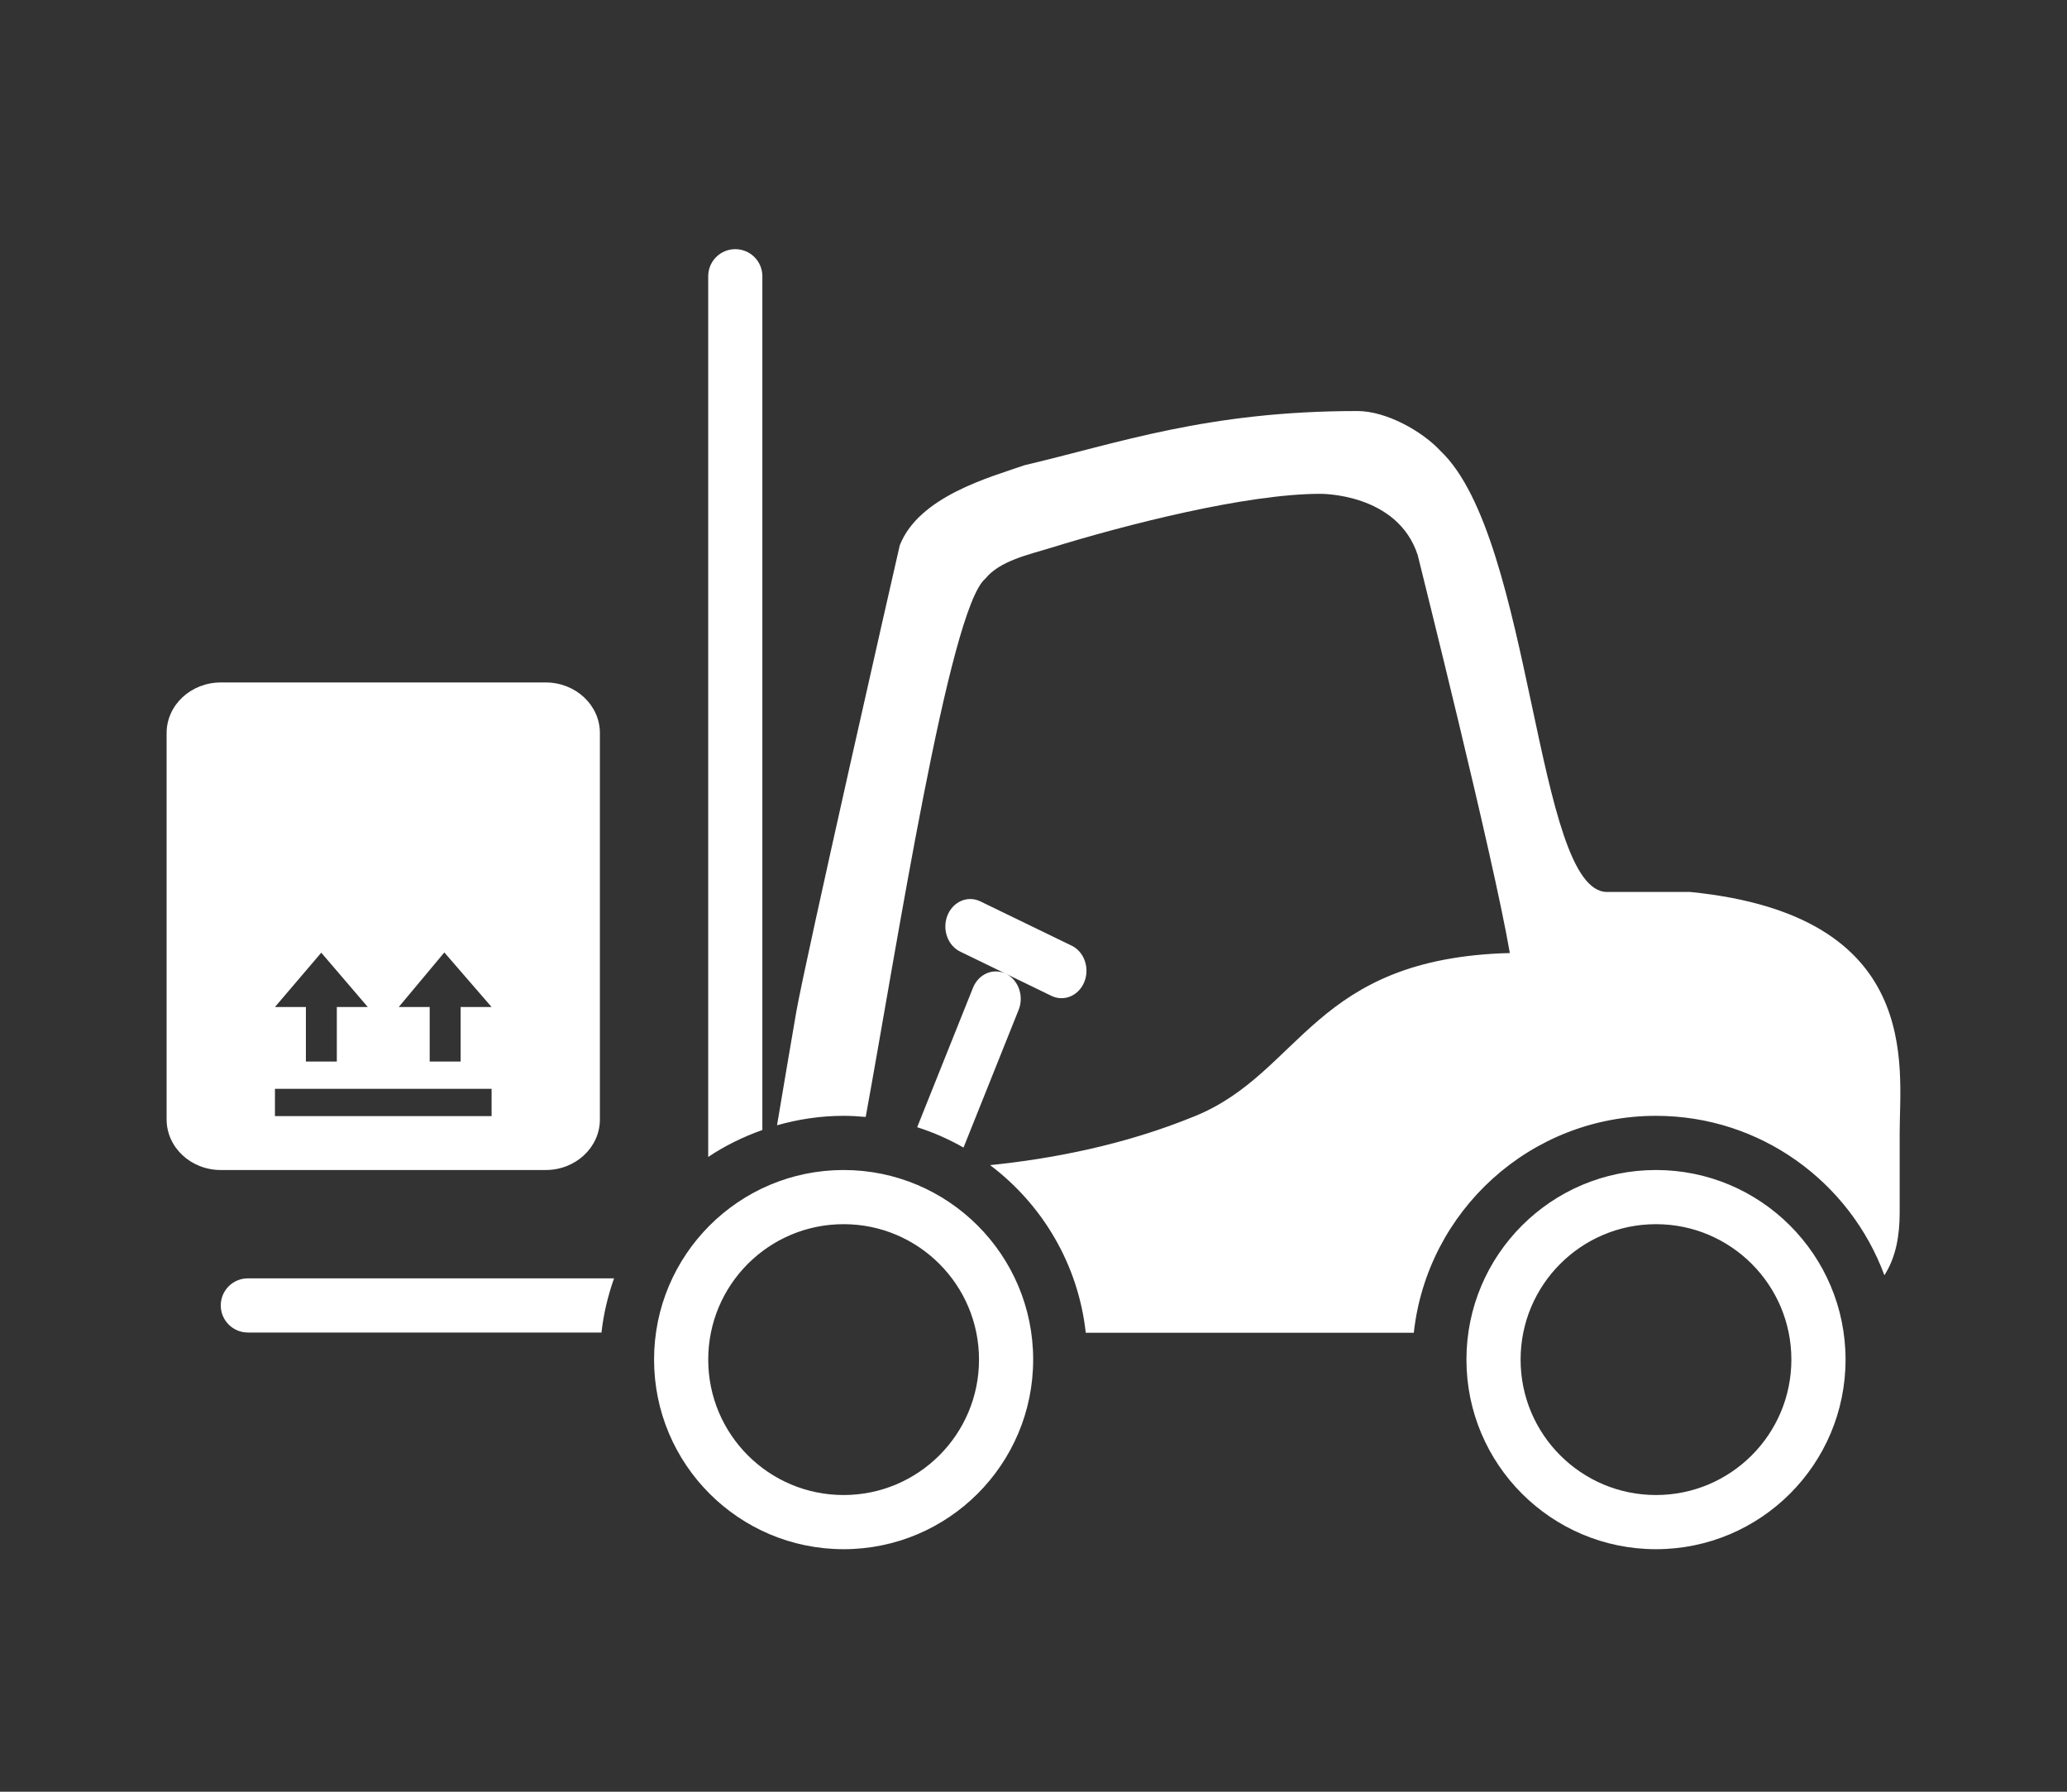
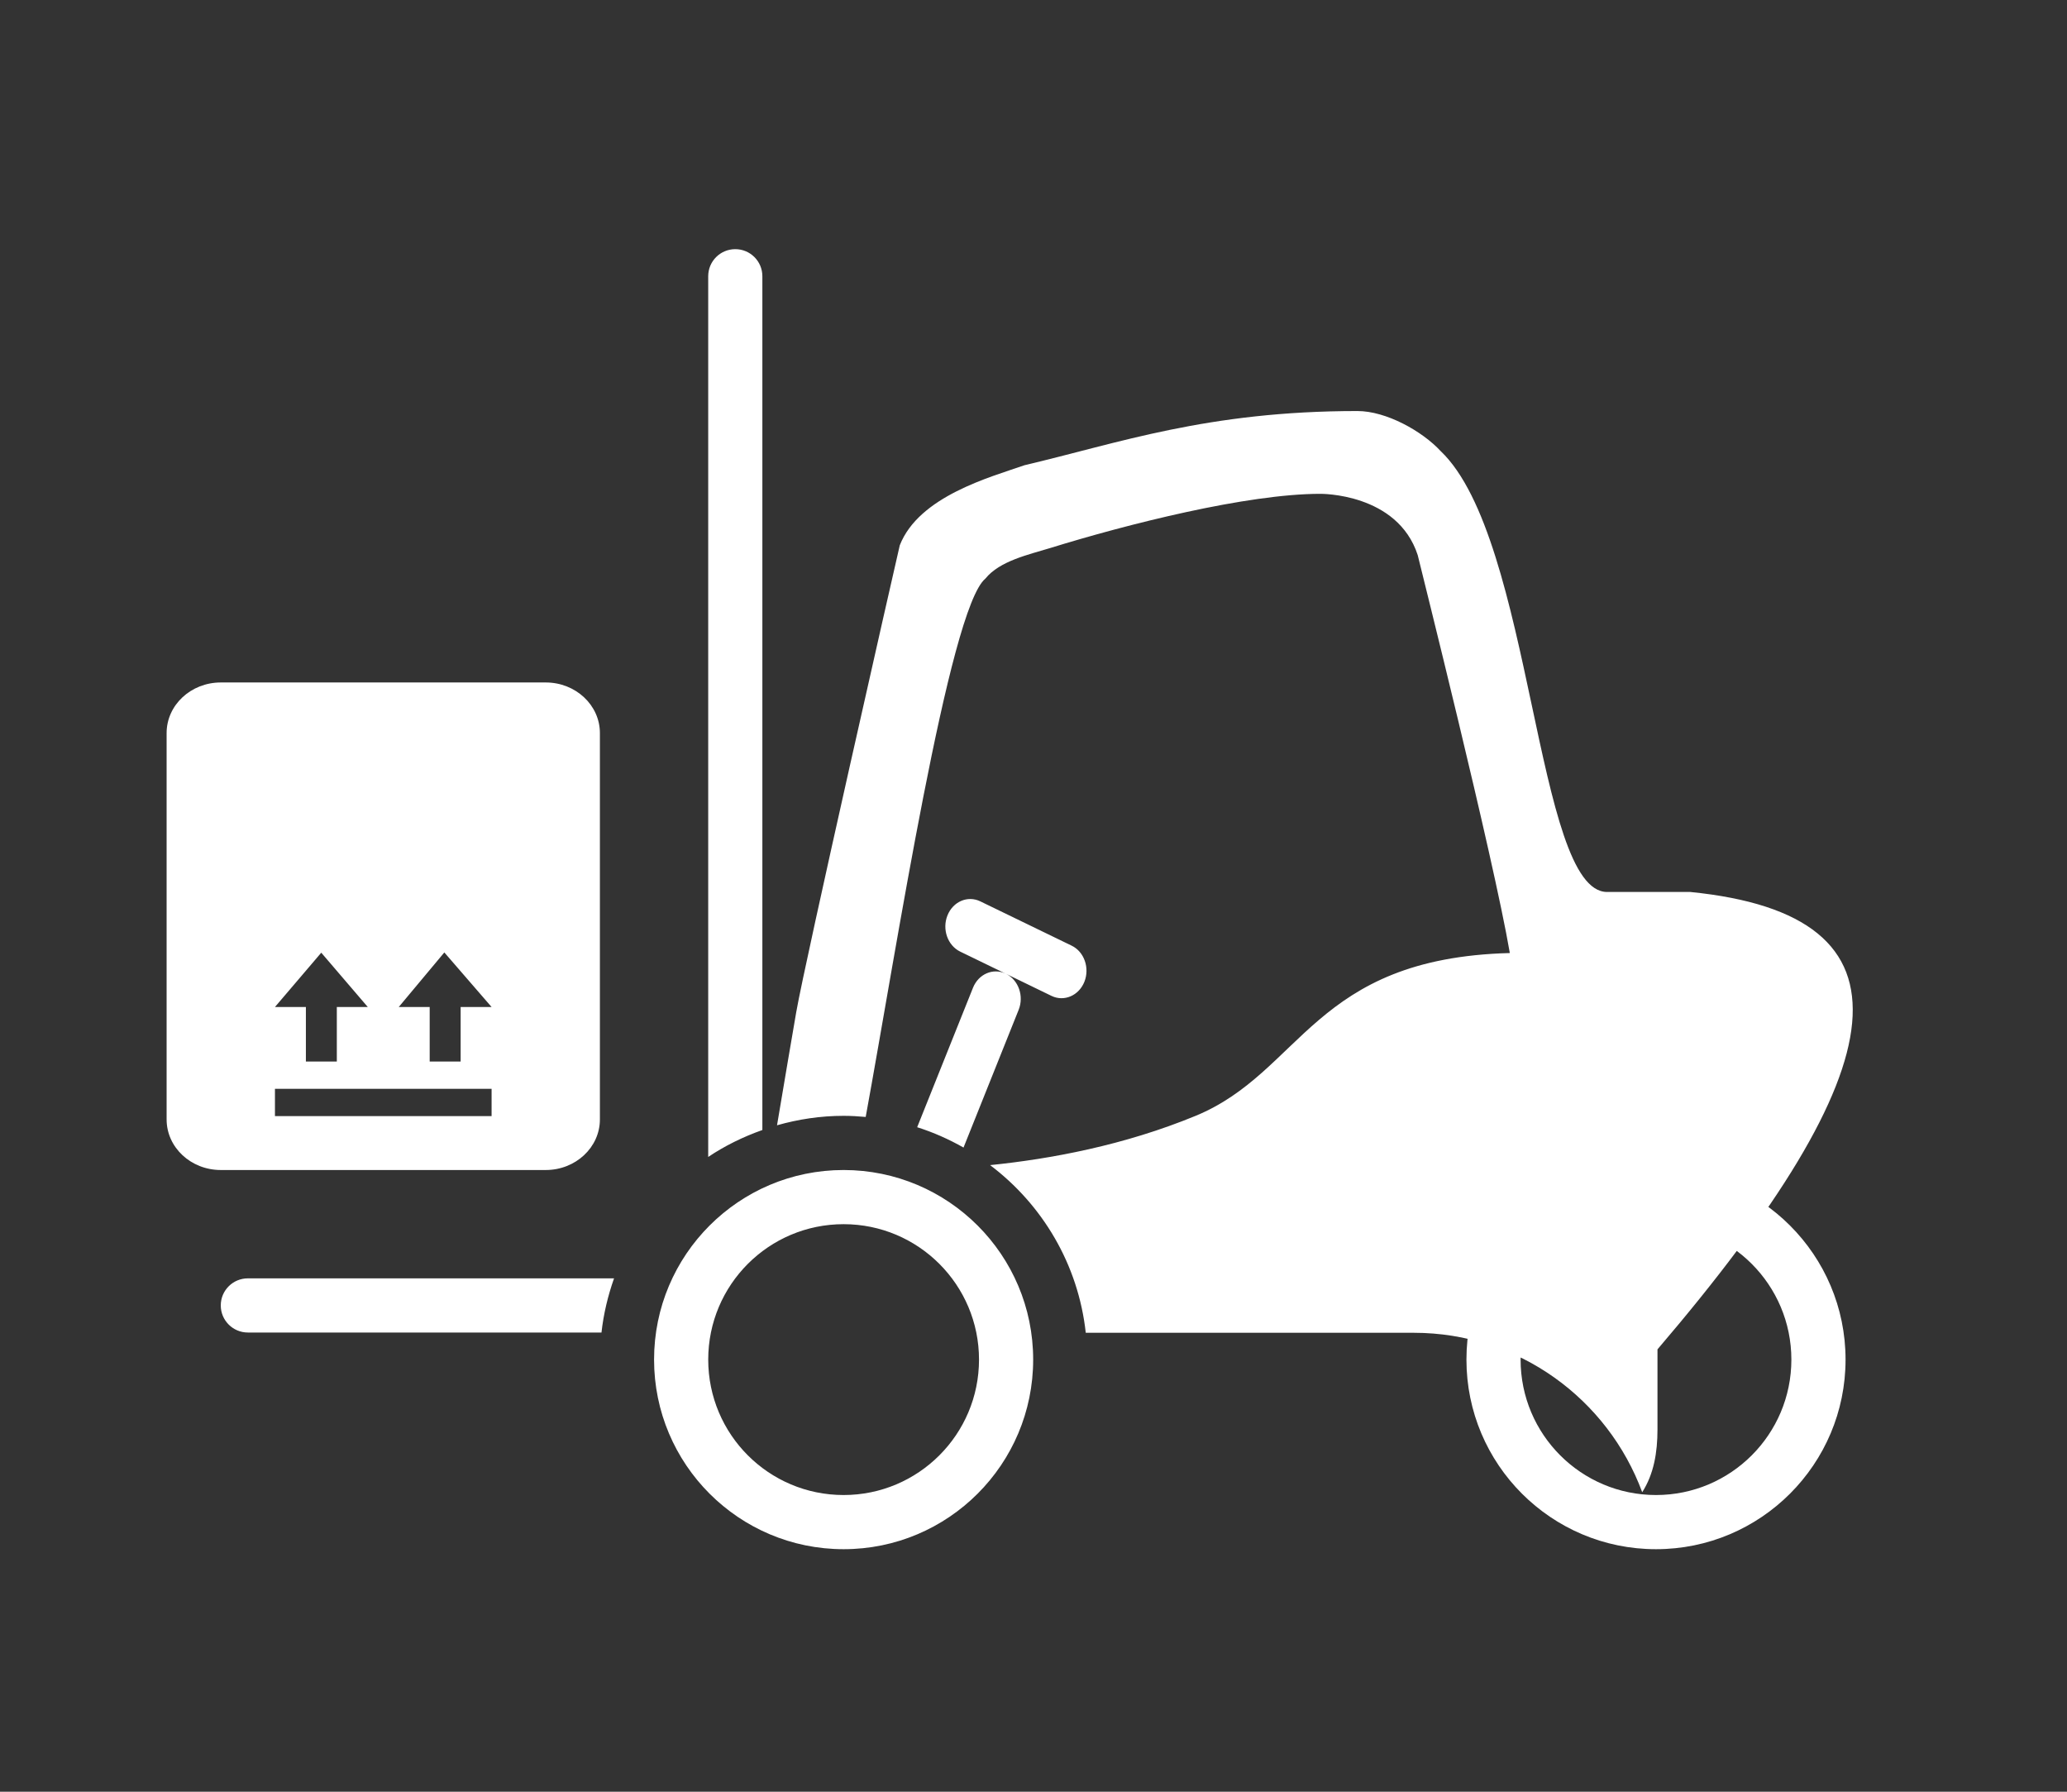
<svg xmlns="http://www.w3.org/2000/svg" version="1.1" id="Layer_1" x="0px" y="0px" width="150px" height="130px" viewBox="15 10 150 130" enable-background="new 15 10 150 130" xml:space="preserve">
  <rect x="15" y="10" width="150" height="130" fill="#333333" stroke="none" />
  <g id="_x30_2">
    <g>
-       <path fill="#FFFFFF" d="M31.021,104.716c0,1.086,0.881,1.966,1.967,1.966h25.661c0.151-1.365,0.469-2.677,0.912-3.93H32.988    C31.902,102.752,31.021,103.629,31.021,104.716z M54.604,94.891c2.17,0,3.93-1.643,3.93-3.67V63.188    c0-2.027-1.76-3.671-3.93-3.671H31.021c-2.17,0-3.93,1.644-3.93,3.671v28.033c0,2.026,1.76,3.67,3.93,3.67H54.604L54.604,94.891z     M47.245,79.105l3.429,3.959h-2.246v3.957h-2.246v-3.957h-2.245L47.245,79.105z M38.314,79.123l3.376,3.941h-2.247v3.957h-2.245    v-3.957h-2.245L38.314,79.123z M34.953,89h15.721v1.98H34.953V89z M70.324,30.042c0-1.087-0.881-1.964-1.965-1.964    c-1.086,0-1.965,0.877-1.965,1.964v63.901c1.21-0.812,2.533-1.459,3.93-1.954V30.042z M135.174,94.891    c-7.598,0-13.756,6.16-13.756,13.756c0,7.598,6.158,13.756,13.756,13.756c7.594,0,13.756-6.158,13.756-13.756    C148.93,101.051,142.768,94.891,135.174,94.891z M135.174,118.473c-5.428,0-9.826-4.397-9.826-9.826    c0-5.426,4.398-9.826,9.826-9.826c5.424,0,9.824,4.4,9.824,9.826C144.998,114.074,140.598,118.473,135.174,118.473z     M85.609,81.668l-4.051,10.118c1.182,0.374,2.305,0.875,3.364,1.476l3.999-9.99c0.402-1-0.009-2.166-0.915-2.616l3.301,1.602    c0.914,0.441,1.981-0.017,2.385-1.021c0.402-1.006-0.012-2.186-0.926-2.625l-6.624-3.212c-0.916-0.445-1.983,0.011-2.386,1.021    c-0.402,1.005,0.012,2.18,0.926,2.625l3.298,1.6C87.072,80.212,86.01,80.668,85.609,81.668z M137.666,74.718c0,0-5.82,0-6.04,0    c-5.2,0-5.384-25.628-12.077-31.987c-1.344-1.453-3.953-2.908-6.041-2.908c-10.902,0-17.349,2.332-24.156,3.93    c-2.461,0.859-7.662,2.246-9.057,5.814c-0.381,1.64-6.876,30.193-7.514,33.876c-0.245,1.401-0.846,4.959-1.393,8.203    c1.538-0.437,3.154-0.686,4.831-0.686c0.542,0,1.075,0.033,1.604,0.081c2.218-12.089,6.049-36.881,8.683-39.057    c1.046-1.295,3.153-1.743,4.713-2.223c5.561-1.722,14.279-3.931,19.594-3.931c0.004,0,5.6-0.073,7.07,4.448    c0.153,0.659,5.485,21.861,6.684,28.87c-14.264,0.373-15.065,8.621-22.801,11.812c-5.195,2.142-10.529,3.131-14.915,3.576    c3.79,2.858,6.398,7.194,6.942,12.165h23.805c0.969-8.854,8.463-15.741,17.575-15.741c7.611,0,14.084,4.82,16.576,11.567    c0.845-1.323,1.108-2.883,1.108-4.551v-5.813C152.859,87.344,154.576,76.41,137.666,74.718z M76.22,94.891    c-7.599,0-13.755,6.16-13.755,13.756c0,7.598,6.156,13.756,13.755,13.756c7.596,0,13.756-6.158,13.756-13.756    C89.976,101.051,83.815,94.891,76.22,94.891z M76.22,118.473c-5.429,0-9.825-4.397-9.825-9.826c0-5.426,4.396-9.826,9.825-9.826    c5.425,0,9.826,4.4,9.826,9.826C86.046,114.074,81.645,118.473,76.22,118.473z" />
+       <path fill="#FFFFFF" d="M31.021,104.716c0,1.086,0.881,1.966,1.967,1.966h25.661c0.151-1.365,0.469-2.677,0.912-3.93H32.988    C31.902,102.752,31.021,103.629,31.021,104.716z M54.604,94.891c2.17,0,3.93-1.643,3.93-3.67V63.188    c0-2.027-1.76-3.671-3.93-3.671H31.021c-2.17,0-3.93,1.644-3.93,3.671v28.033c0,2.026,1.76,3.67,3.93,3.67H54.604L54.604,94.891z     M47.245,79.105l3.429,3.959h-2.246v3.957h-2.246v-3.957h-2.245L47.245,79.105z M38.314,79.123l3.376,3.941h-2.247v3.957h-2.245    v-3.957h-2.245L38.314,79.123z M34.953,89h15.721v1.98H34.953V89z M70.324,30.042c0-1.087-0.881-1.964-1.965-1.964    c-1.086,0-1.965,0.877-1.965,1.964v63.901c1.21-0.812,2.533-1.459,3.93-1.954V30.042z M135.174,94.891    c-7.598,0-13.756,6.16-13.756,13.756c0,7.598,6.158,13.756,13.756,13.756c7.594,0,13.756-6.158,13.756-13.756    C148.93,101.051,142.768,94.891,135.174,94.891z M135.174,118.473c-5.428,0-9.826-4.397-9.826-9.826    c0-5.426,4.398-9.826,9.826-9.826c5.424,0,9.824,4.4,9.824,9.826C144.998,114.074,140.598,118.473,135.174,118.473z     M85.609,81.668l-4.051,10.118c1.182,0.374,2.305,0.875,3.364,1.476l3.999-9.99c0.402-1-0.009-2.166-0.915-2.616l3.301,1.602    c0.914,0.441,1.981-0.017,2.385-1.021c0.402-1.006-0.012-2.186-0.926-2.625l-6.624-3.212c-0.916-0.445-1.983,0.011-2.386,1.021    c-0.402,1.005,0.012,2.18,0.926,2.625l3.298,1.6C87.072,80.212,86.01,80.668,85.609,81.668z M137.666,74.718c0,0-5.82,0-6.04,0    c-5.2,0-5.384-25.628-12.077-31.987c-1.344-1.453-3.953-2.908-6.041-2.908c-10.902,0-17.349,2.332-24.156,3.93    c-2.461,0.859-7.662,2.246-9.057,5.814c-0.381,1.64-6.876,30.193-7.514,33.876c-0.245,1.401-0.846,4.959-1.393,8.203    c1.538-0.437,3.154-0.686,4.831-0.686c0.542,0,1.075,0.033,1.604,0.081c2.218-12.089,6.049-36.881,8.683-39.057    c1.046-1.295,3.153-1.743,4.713-2.223c5.561-1.722,14.279-3.931,19.594-3.931c0.004,0,5.6-0.073,7.07,4.448    c0.153,0.659,5.485,21.861,6.684,28.87c-14.264,0.373-15.065,8.621-22.801,11.812c-5.195,2.142-10.529,3.131-14.915,3.576    c3.79,2.858,6.398,7.194,6.942,12.165h23.805c7.611,0,14.084,4.82,16.576,11.567    c0.845-1.323,1.108-2.883,1.108-4.551v-5.813C152.859,87.344,154.576,76.41,137.666,74.718z M76.22,94.891    c-7.599,0-13.755,6.16-13.755,13.756c0,7.598,6.156,13.756,13.755,13.756c7.596,0,13.756-6.158,13.756-13.756    C89.976,101.051,83.815,94.891,76.22,94.891z M76.22,118.473c-5.429,0-9.825-4.397-9.825-9.826c0-5.426,4.396-9.826,9.825-9.826    c5.425,0,9.826,4.4,9.826,9.826C86.046,114.074,81.645,118.473,76.22,118.473z" />
    </g>
  </g>
</svg>